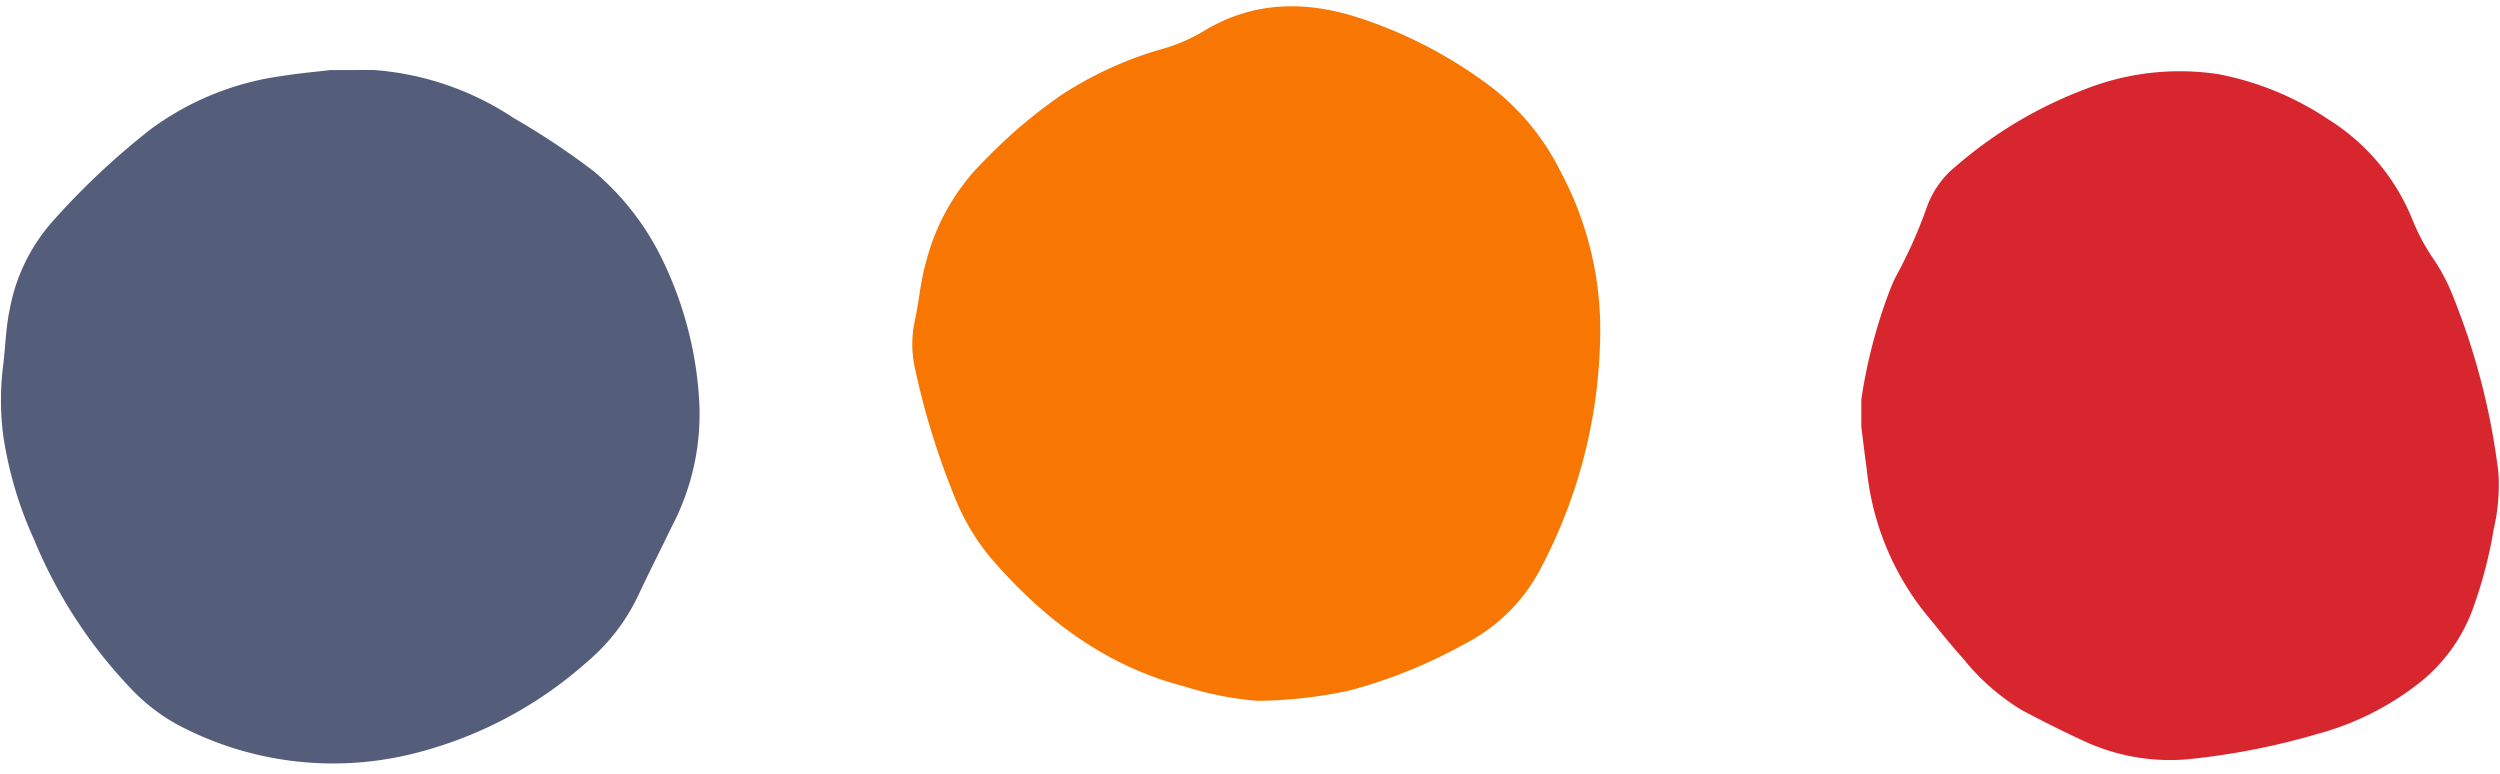
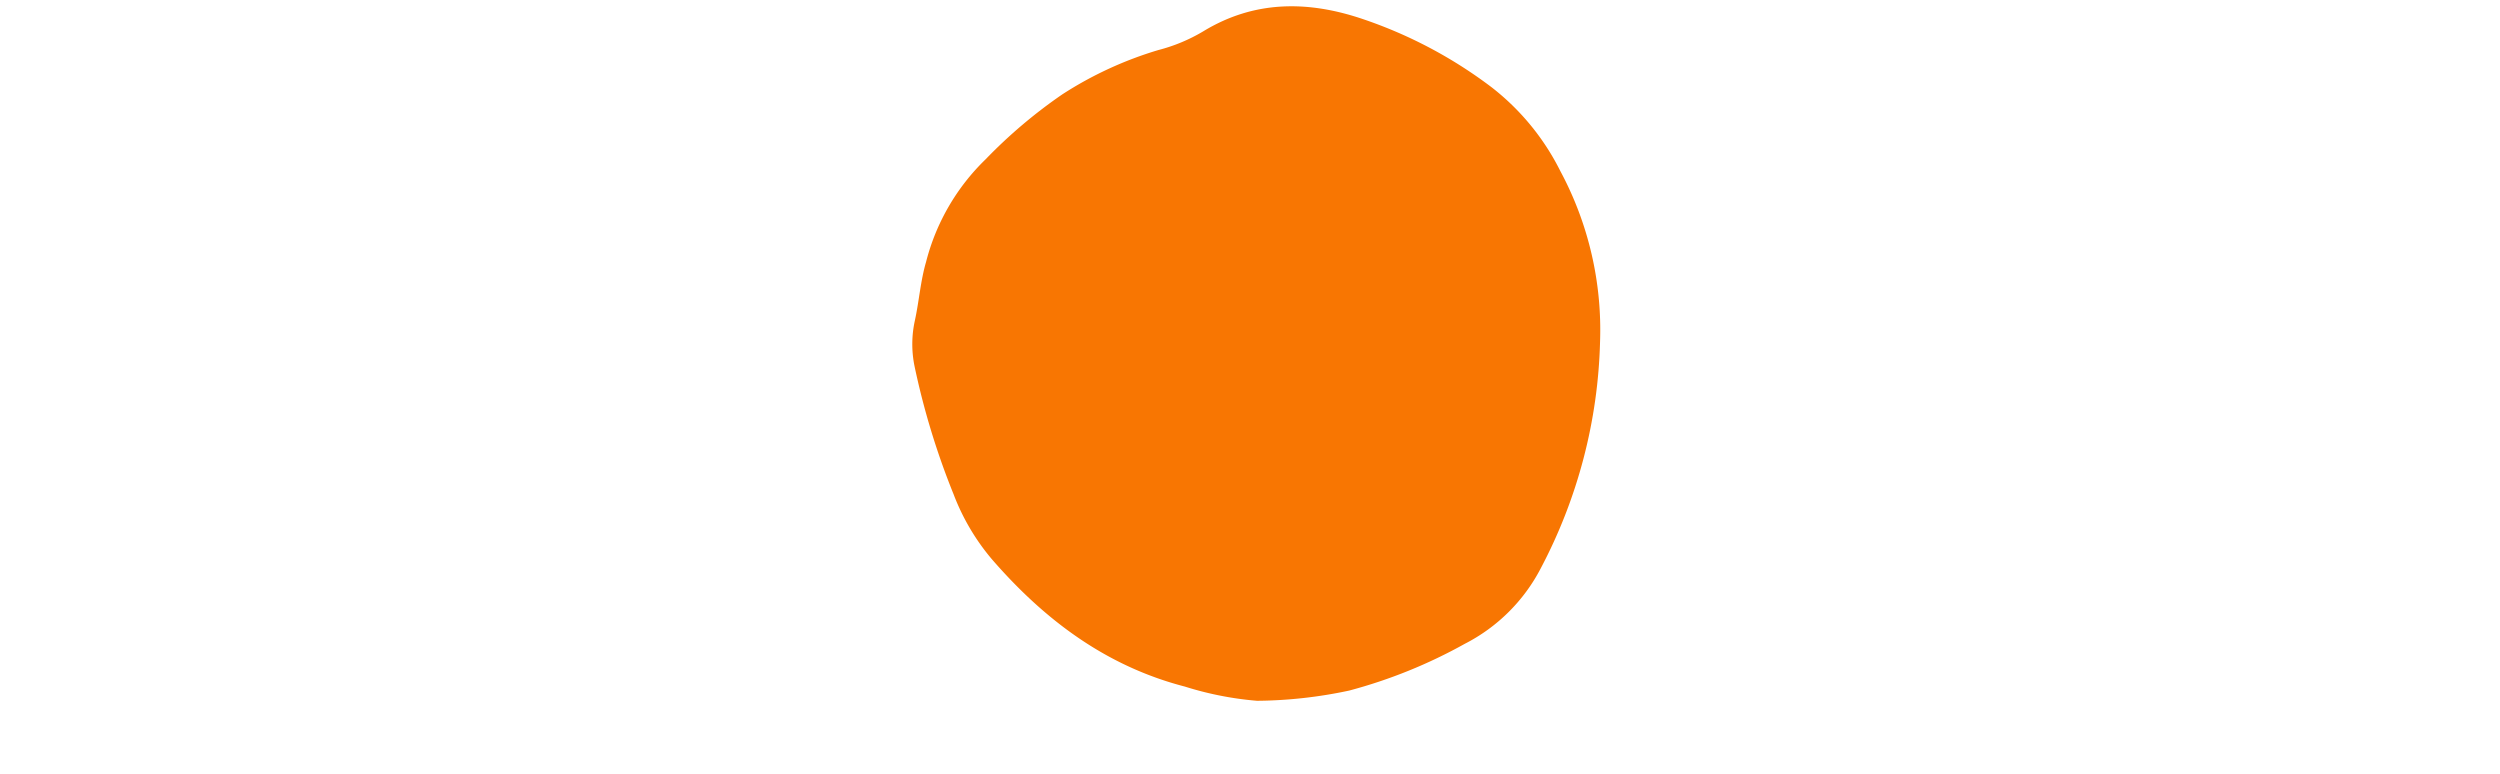
<svg xmlns="http://www.w3.org/2000/svg" fill="#000000" height="53.3" preserveAspectRatio="xMidYMid meet" version="1" viewBox="57.9 117.5 172.2 53.3" width="172.2" zoomAndPan="magnify">
  <g>
    <g id="change1_1">
-       <path d="M80.652,122.328l2.968-.007a20.047,20.047,0,0,1,9.664,3.311,50.913,50.913,0,0,1,5.524,3.674,18.463,18.463,0,0,1,4.541,5.724,25.544,25.544,0,0,1,2.694,9.793,16.622,16.622,0,0,1-1.875,8.956c-.754,1.564-1.542,3.111-2.282,4.682a13.551,13.551,0,0,1-3.52,4.606,28.231,28.231,0,0,1-11.784,6.288,22.825,22.825,0,0,1-16.52-1.976,13.107,13.107,0,0,1-3.286-2.6,33.108,33.108,0,0,1-6.525-10.105,26.732,26.732,0,0,1-2.128-7.169,19.112,19.112,0,0,1-.02-4.72c.171-1.326.19-2.676.469-3.986a12.562,12.562,0,0,1,2.9-5.993,51.6,51.6,0,0,1,6.782-6.385,19.7,19.7,0,0,1,9.164-3.7C78.493,122.547,79.575,122.455,80.652,122.328Z" fill="#545d7a" />
-     </g>
+       </g>
    <g id="change2_1">
      <path d="M144.487,165.771a22.728,22.728,0,0,1-4.976-.98c-5.434-1.409-9.677-4.608-13.283-8.763a15.345,15.345,0,0,1-2.639-4.469,52.049,52.049,0,0,1-2.7-8.855,7.57,7.57,0,0,1,.029-3.133c.291-1.339.386-2.717.771-4.036a15,15,0,0,1,4.1-7.062A34.409,34.409,0,0,1,131.072,124a25.666,25.666,0,0,1,6.62-3.054,11.756,11.756,0,0,0,3.082-1.284c3.54-2.161,7.258-2.121,11.014-.843a31.225,31.225,0,0,1,8.838,4.68,16.8,16.8,0,0,1,4.754,5.793,23.138,23.138,0,0,1,2.732,11.739,35.3,35.3,0,0,1-4.088,15.62,12.1,12.1,0,0,1-5.239,5.2,34.627,34.627,0,0,1-7.95,3.215A31.459,31.459,0,0,1,144.487,165.771Z" fill="#f87602" />
    </g>
    <g id="change3_1">
-       <path d="M186.108,146.906q0-.951,0-1.9a36.08,36.08,0,0,1,2-7.61c.114-.263.211-.535.348-.786a33.065,33.065,0,0,0,2.163-4.834,6.353,6.353,0,0,1,2-2.822,29.535,29.535,0,0,1,8.952-5.329,17.819,17.819,0,0,1,9.074-1.026,20.543,20.543,0,0,1,7.644,3.131,14.551,14.551,0,0,1,5.791,6.931,14.166,14.166,0,0,0,1.446,2.69,12.878,12.878,0,0,1,1.329,2.536,47.884,47.884,0,0,1,3.137,12.184,13.394,13.394,0,0,1-.329,3.894,30.487,30.487,0,0,1-1.526,5.717,11.494,11.494,0,0,1-3.49,4.771,19.58,19.58,0,0,1-7.163,3.612,48.9,48.9,0,0,1-8.951,1.738,14.042,14.042,0,0,1-7.21-1.316c-1.416-.653-2.811-1.358-4.188-2.09a15.39,15.39,0,0,1-4-3.52c-.932-1.026-1.783-2.125-2.669-3.193a18.91,18.91,0,0,1-3.975-9.79C186.351,148.9,186.234,147.9,186.108,146.906Z" fill="#d7262e" />
-     </g>
+       </g>
  </g>
</svg>